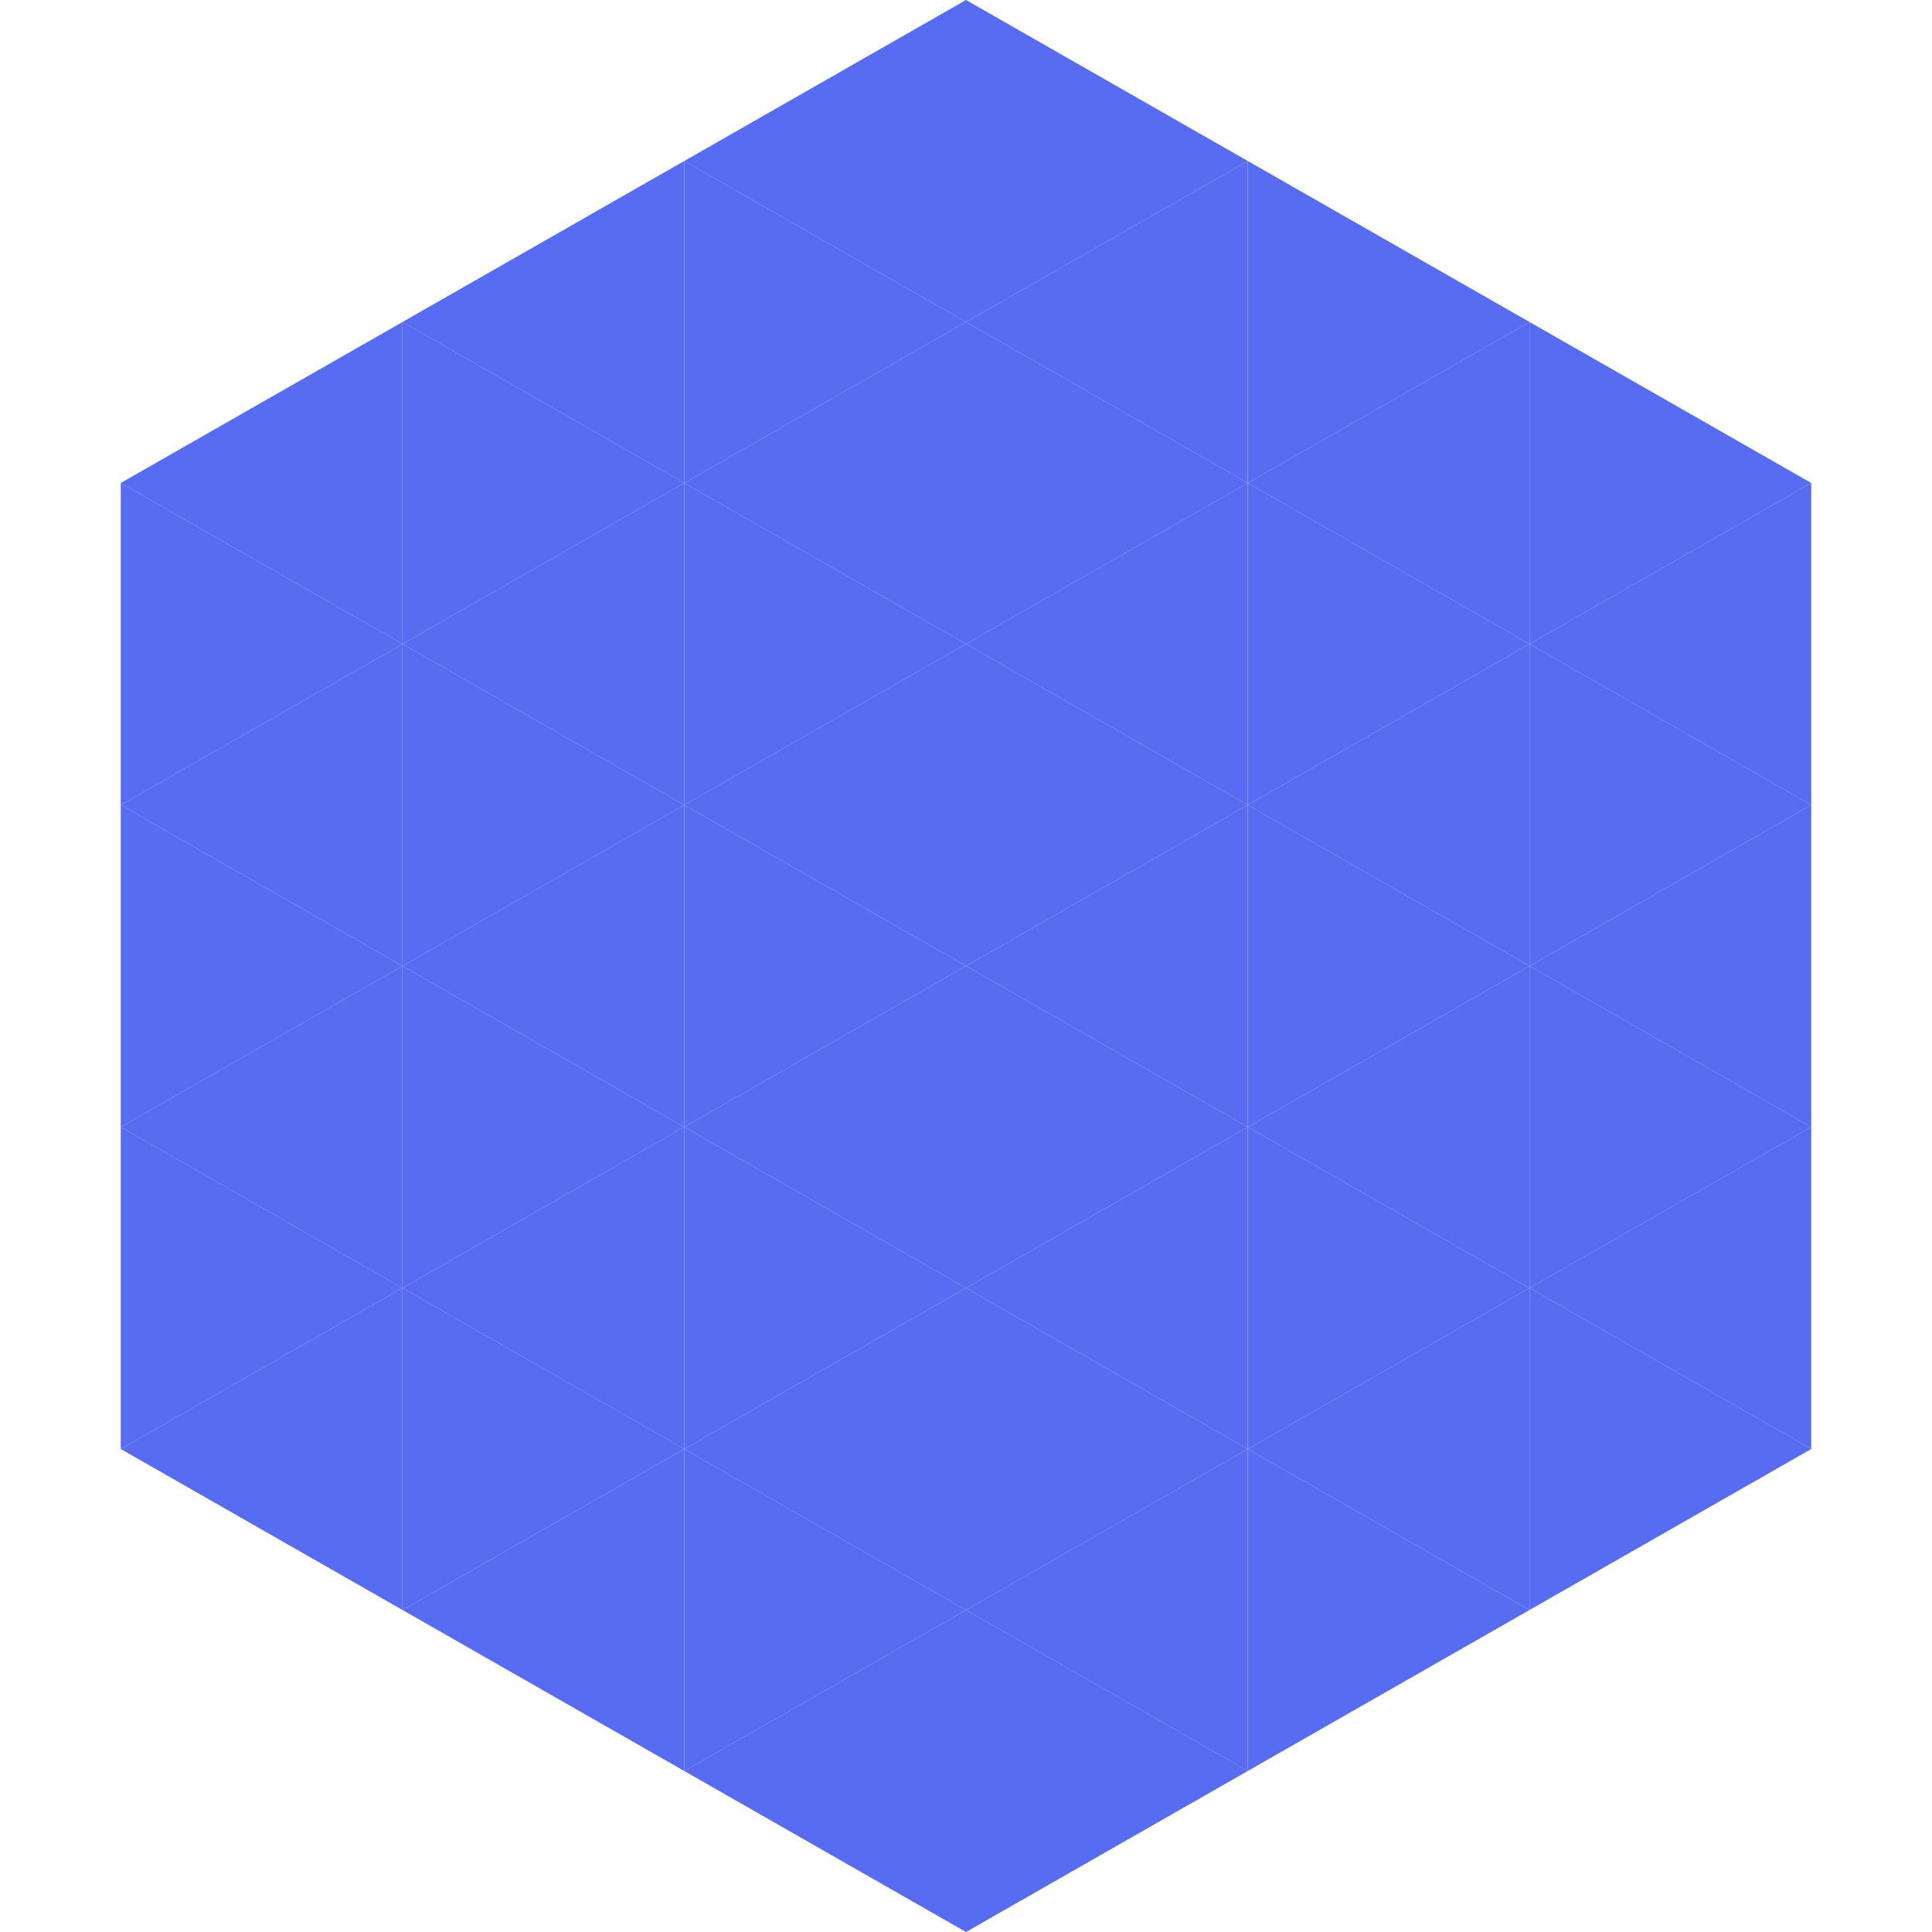
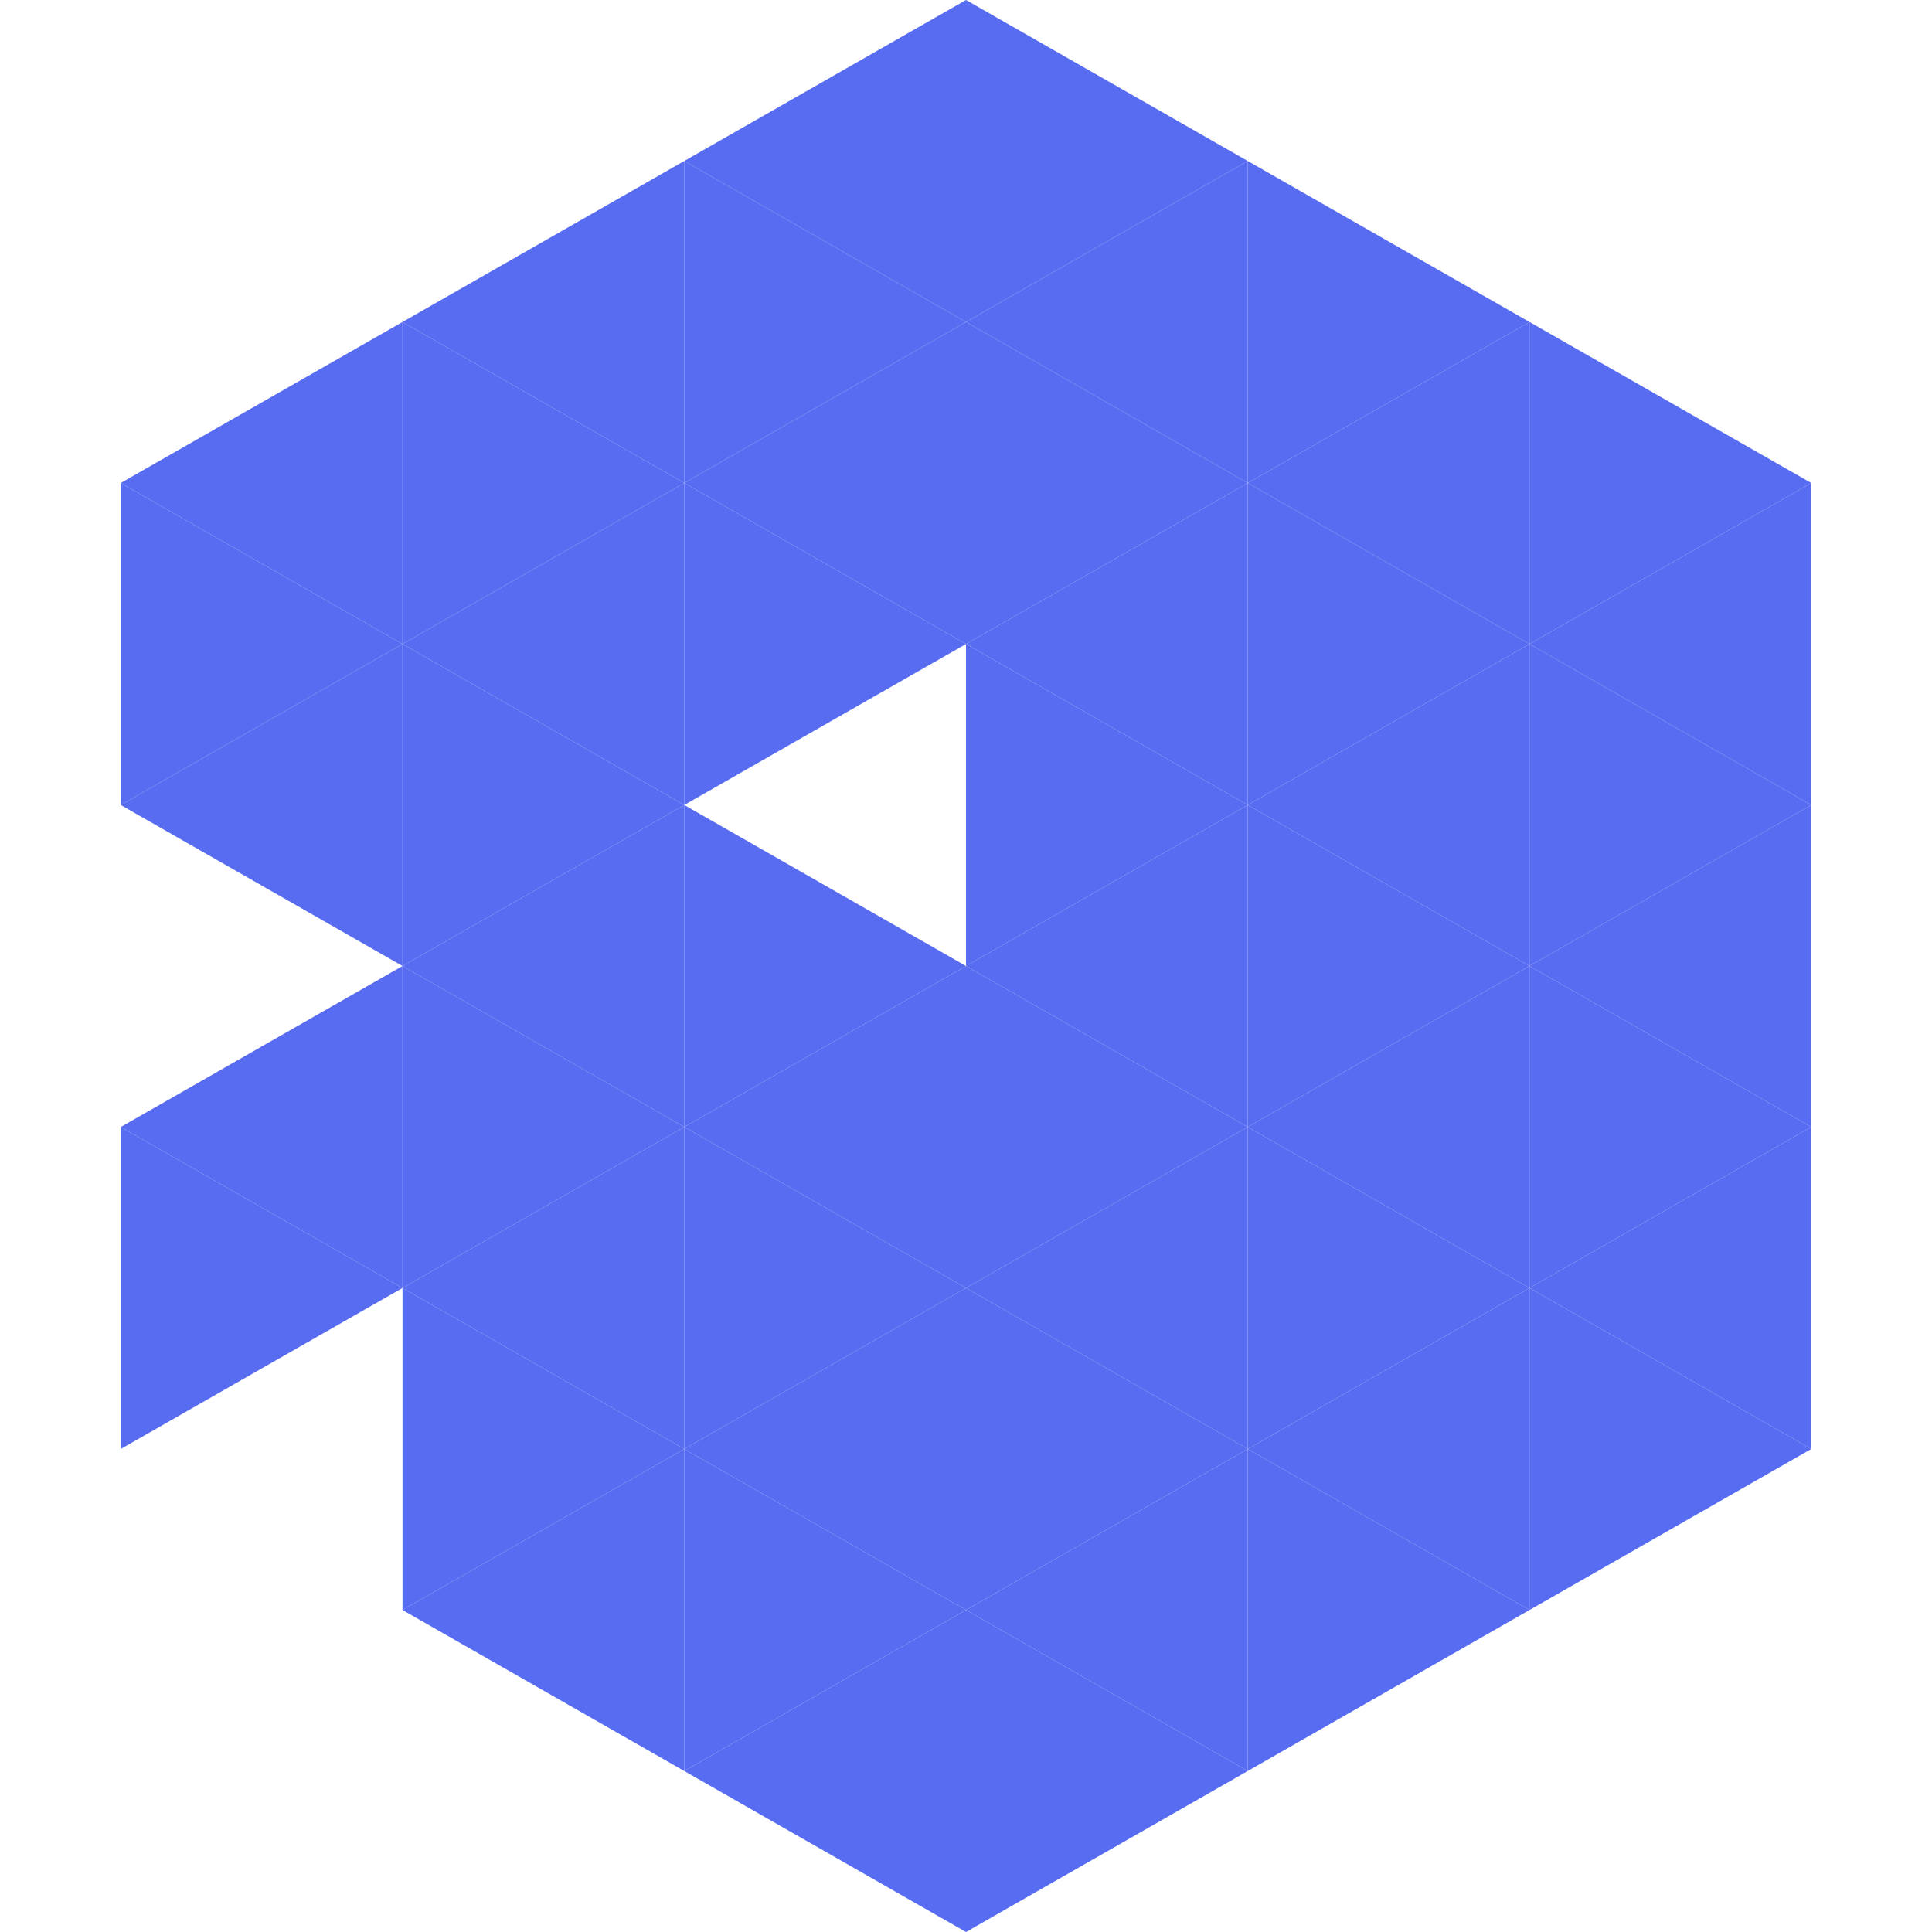
<svg xmlns="http://www.w3.org/2000/svg" width="240" height="240">
  <polygon points="50,40 15,60 50,80" style="fill:rgb(88,108,241)" />
  <polygon points="190,40 225,60 190,80" style="fill:rgb(88,108,241)" />
  <polygon points="15,60 50,80 15,100" style="fill:rgb(88,108,241)" />
  <polygon points="225,60 190,80 225,100" style="fill:rgb(88,108,241)" />
  <polygon points="50,80 15,100 50,120" style="fill:rgb(88,108,241)" />
  <polygon points="190,80 225,100 190,120" style="fill:rgb(88,108,241)" />
-   <polygon points="15,100 50,120 15,140" style="fill:rgb(88,108,241)" />
  <polygon points="225,100 190,120 225,140" style="fill:rgb(88,108,241)" />
  <polygon points="50,120 15,140 50,160" style="fill:rgb(88,108,241)" />
  <polygon points="190,120 225,140 190,160" style="fill:rgb(88,108,241)" />
  <polygon points="15,140 50,160 15,180" style="fill:rgb(88,108,241)" />
  <polygon points="225,140 190,160 225,180" style="fill:rgb(88,108,241)" />
-   <polygon points="50,160 15,180 50,200" style="fill:rgb(88,108,241)" />
  <polygon points="190,160 225,180 190,200" style="fill:rgb(88,108,241)" />
-   <polygon points="15,180 50,200 15,220" style="fill:rgb(255,255,255); fill-opacity:0" />
  <polygon points="225,180 190,200 225,220" style="fill:rgb(255,255,255); fill-opacity:0" />
  <polygon points="50,0 85,20 50,40" style="fill:rgb(255,255,255); fill-opacity:0" />
  <polygon points="190,0 155,20 190,40" style="fill:rgb(255,255,255); fill-opacity:0" />
  <polygon points="85,20 50,40 85,60" style="fill:rgb(88,108,241)" />
  <polygon points="155,20 190,40 155,60" style="fill:rgb(88,108,241)" />
  <polygon points="50,40 85,60 50,80" style="fill:rgb(88,108,241)" />
  <polygon points="190,40 155,60 190,80" style="fill:rgb(88,108,241)" />
  <polygon points="85,60 50,80 85,100" style="fill:rgb(88,108,241)" />
  <polygon points="155,60 190,80 155,100" style="fill:rgb(88,108,241)" />
  <polygon points="50,80 85,100 50,120" style="fill:rgb(88,108,241)" />
  <polygon points="190,80 155,100 190,120" style="fill:rgb(88,108,241)" />
  <polygon points="85,100 50,120 85,140" style="fill:rgb(88,108,241)" />
  <polygon points="155,100 190,120 155,140" style="fill:rgb(88,108,241)" />
  <polygon points="50,120 85,140 50,160" style="fill:rgb(88,108,241)" />
  <polygon points="190,120 155,140 190,160" style="fill:rgb(88,108,241)" />
  <polygon points="85,140 50,160 85,180" style="fill:rgb(88,108,241)" />
  <polygon points="155,140 190,160 155,180" style="fill:rgb(88,108,241)" />
  <polygon points="50,160 85,180 50,200" style="fill:rgb(88,108,241)" />
  <polygon points="190,160 155,180 190,200" style="fill:rgb(88,108,241)" />
  <polygon points="85,180 50,200 85,220" style="fill:rgb(88,108,241)" />
  <polygon points="155,180 190,200 155,220" style="fill:rgb(88,108,241)" />
  <polygon points="120,0 85,20 120,40" style="fill:rgb(88,108,241)" />
  <polygon points="120,0 155,20 120,40" style="fill:rgb(88,108,241)" />
  <polygon points="85,20 120,40 85,60" style="fill:rgb(88,108,241)" />
  <polygon points="155,20 120,40 155,60" style="fill:rgb(88,108,241)" />
  <polygon points="120,40 85,60 120,80" style="fill:rgb(88,108,241)" />
  <polygon points="120,40 155,60 120,80" style="fill:rgb(88,108,241)" />
  <polygon points="85,60 120,80 85,100" style="fill:rgb(88,108,241)" />
  <polygon points="155,60 120,80 155,100" style="fill:rgb(88,108,241)" />
-   <polygon points="120,80 85,100 120,120" style="fill:rgb(88,108,241)" />
  <polygon points="120,80 155,100 120,120" style="fill:rgb(88,108,241)" />
  <polygon points="85,100 120,120 85,140" style="fill:rgb(88,108,241)" />
  <polygon points="155,100 120,120 155,140" style="fill:rgb(88,108,241)" />
  <polygon points="120,120 85,140 120,160" style="fill:rgb(88,108,241)" />
  <polygon points="120,120 155,140 120,160" style="fill:rgb(88,108,241)" />
  <polygon points="85,140 120,160 85,180" style="fill:rgb(88,108,241)" />
  <polygon points="155,140 120,160 155,180" style="fill:rgb(88,108,241)" />
  <polygon points="120,160 85,180 120,200" style="fill:rgb(88,108,241)" />
  <polygon points="120,160 155,180 120,200" style="fill:rgb(88,108,241)" />
  <polygon points="85,180 120,200 85,220" style="fill:rgb(88,108,241)" />
  <polygon points="155,180 120,200 155,220" style="fill:rgb(88,108,241)" />
  <polygon points="120,200 85,220 120,240" style="fill:rgb(88,108,241)" />
  <polygon points="120,200 155,220 120,240" style="fill:rgb(88,108,241)" />
-   <polygon points="85,220 120,240 85,260" style="fill:rgb(255,255,255); fill-opacity:0" />
  <polygon points="155,220 120,240 155,260" style="fill:rgb(255,255,255); fill-opacity:0" />
</svg>